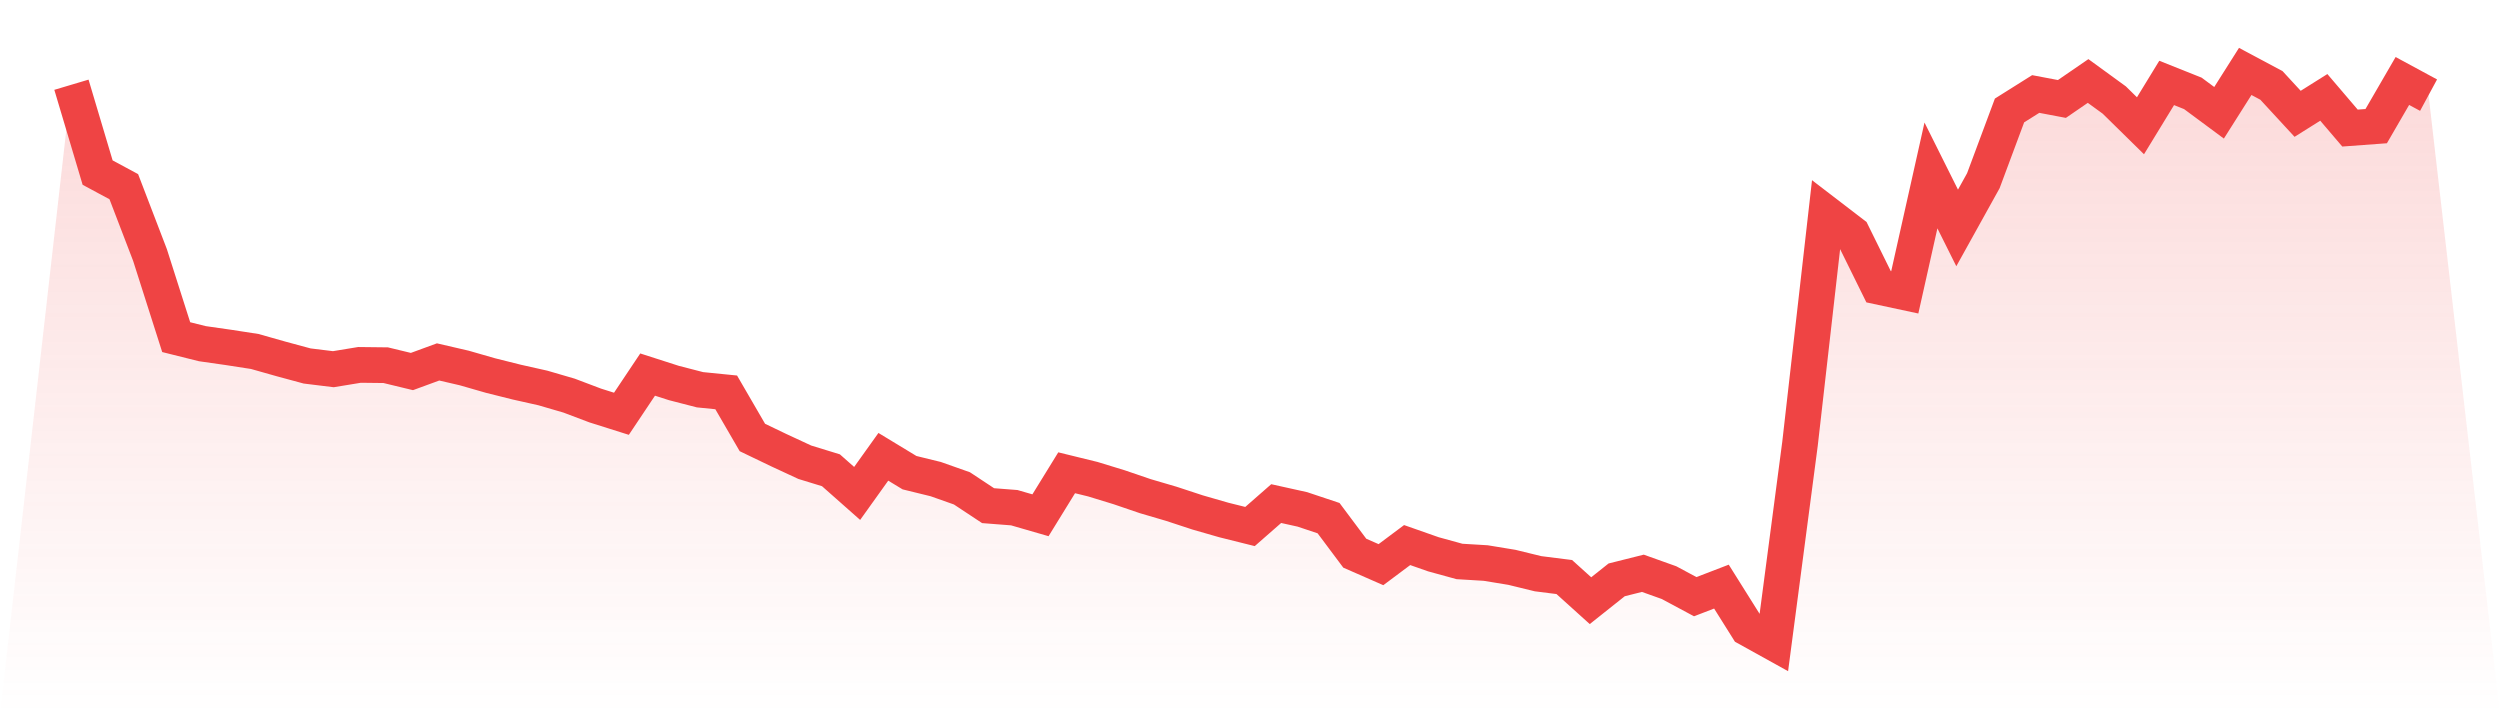
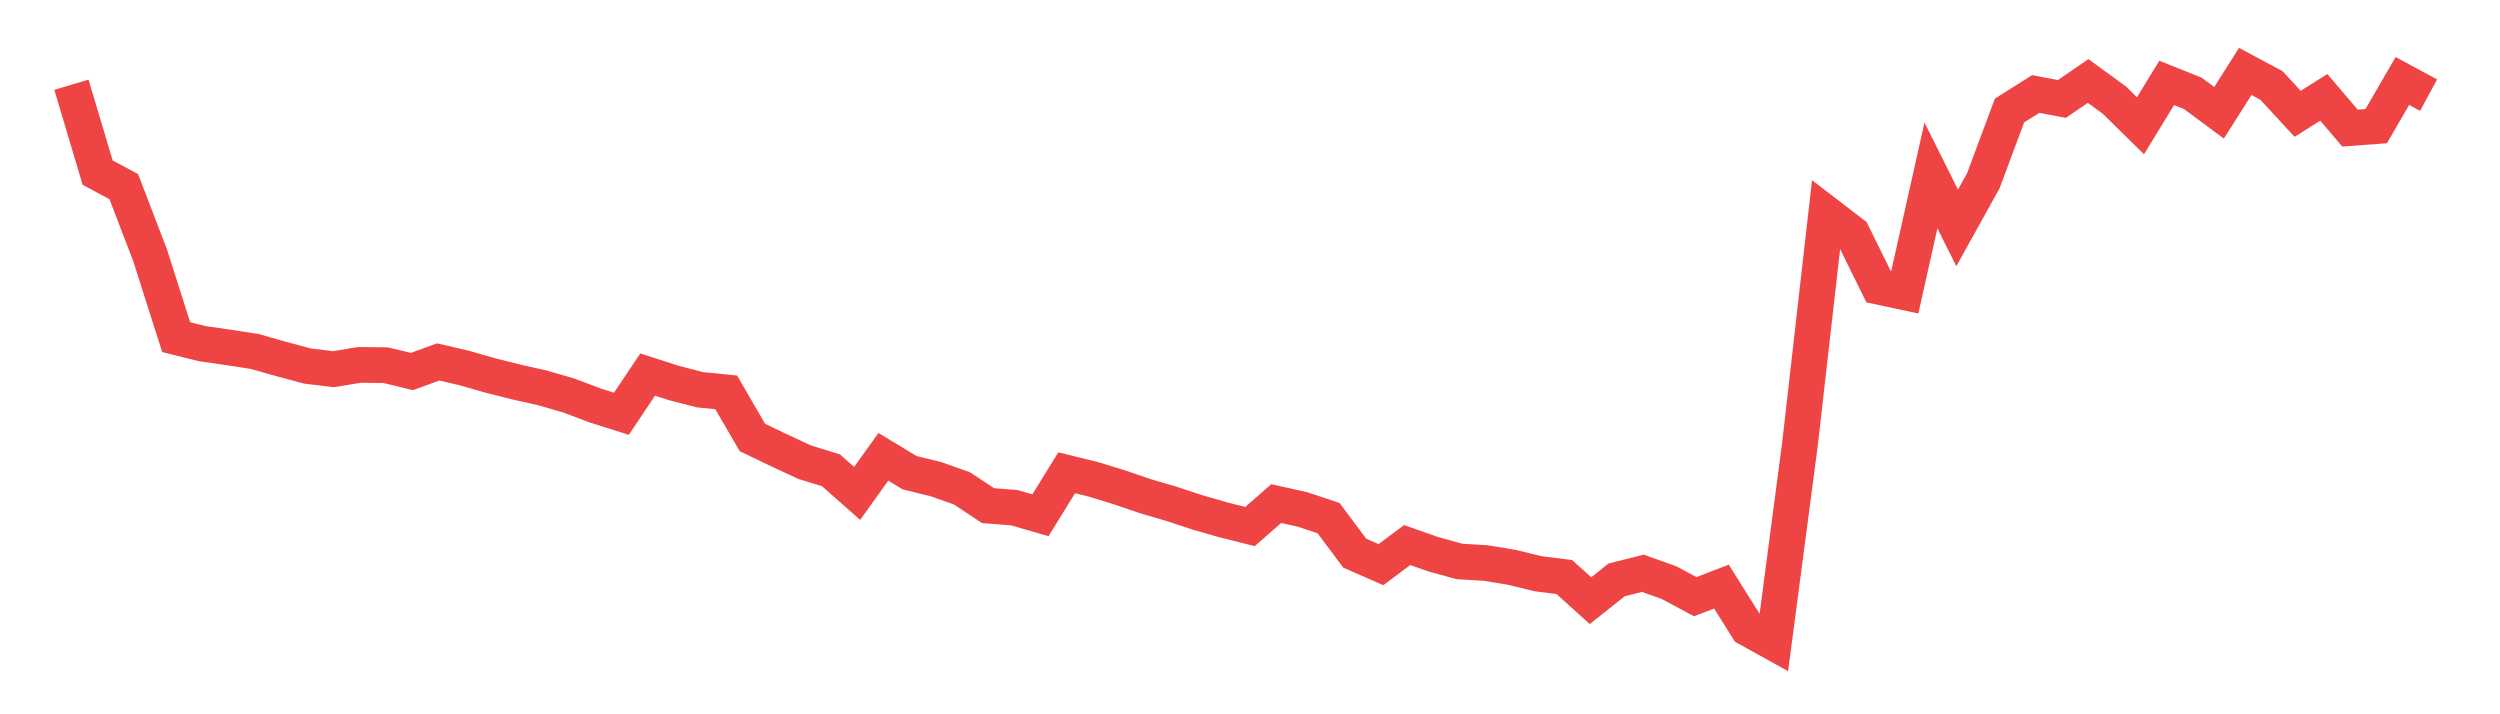
<svg xmlns="http://www.w3.org/2000/svg" viewBox="0 0 140 40">
  <defs>
    <linearGradient id="gradient" x1="0" x2="0" y1="0" y2="1">
      <stop offset="0%" stop-color="#ef4444" stop-opacity="0.2" />
      <stop offset="100%" stop-color="#ef4444" stop-opacity="0" />
    </linearGradient>
  </defs>
-   <path d="M4,4.745 L4,4.745 L5.467,9.665 L6.933,10.455 L8.4,14.28 L9.867,18.88 L11.333,19.246 L12.8,19.456 L14.267,19.683 L15.733,20.098 L17.2,20.495 L18.667,20.675 L20.133,20.434 L21.6,20.451 L23.067,20.806 L24.533,20.268 L26,20.608 L27.467,21.03 L28.933,21.397 L30.4,21.726 L31.867,22.154 L33.333,22.708 L34.8,23.171 L36.267,20.976 L37.733,21.447 L39.2,21.826 L40.667,21.973 L42.133,24.499 L43.6,25.204 L45.067,25.885 L46.533,26.335 L48,27.632 L49.467,25.581 L50.933,26.47 L52.4,26.83 L53.867,27.348 L55.333,28.317 L56.8,28.431 L58.267,28.855 L59.733,26.475 L61.2,26.835 L62.667,27.284 L64.133,27.784 L65.6,28.215 L67.067,28.697 L68.533,29.119 L70,29.485 L71.467,28.201 L72.933,28.526 L74.4,29.016 L75.867,30.978 L77.333,31.621 L78.8,30.524 L80.267,31.039 L81.733,31.442 L83.2,31.53 L84.667,31.771 L86.133,32.129 L87.6,32.314 L89.067,33.638 L90.533,32.472 L92,32.104 L93.467,32.628 L94.933,33.414 L96.4,32.85 L97.867,35.187 L99.333,36 L100.8,24.855 L102.267,11.959 L103.733,13.083 L105.2,16.057 L106.667,16.371 L108.133,9.825 L109.6,12.764 L111.067,10.121 L112.533,6.186 L114,5.264 L115.467,5.542 L116.933,4.535 L118.4,5.602 L119.867,7.043 L121.333,4.644 L122.8,5.229 L124.267,6.316 L125.733,4 L127.2,4.783 L128.667,6.374 L130.133,5.453 L131.6,7.172 L133.067,7.064 L134.533,4.535 L136,5.328 L140,40 L0,40 z" fill="url(#gradient)" />
  <path d="M4,4.745 L4,4.745 L5.467,9.665 L6.933,10.455 L8.4,14.28 L9.867,18.88 L11.333,19.246 L12.8,19.456 L14.267,19.683 L15.733,20.098 L17.2,20.495 L18.667,20.675 L20.133,20.434 L21.6,20.451 L23.067,20.806 L24.533,20.268 L26,20.608 L27.467,21.03 L28.933,21.397 L30.4,21.726 L31.867,22.154 L33.333,22.708 L34.8,23.171 L36.267,20.976 L37.733,21.447 L39.2,21.826 L40.667,21.973 L42.133,24.499 L43.6,25.204 L45.067,25.885 L46.533,26.335 L48,27.632 L49.467,25.581 L50.933,26.47 L52.4,26.83 L53.867,27.348 L55.333,28.317 L56.8,28.431 L58.267,28.855 L59.733,26.475 L61.2,26.835 L62.667,27.284 L64.133,27.784 L65.6,28.215 L67.067,28.697 L68.533,29.119 L70,29.485 L71.467,28.201 L72.933,28.526 L74.4,29.016 L75.867,30.978 L77.333,31.621 L78.8,30.524 L80.267,31.039 L81.733,31.442 L83.2,31.53 L84.667,31.771 L86.133,32.129 L87.6,32.314 L89.067,33.638 L90.533,32.472 L92,32.104 L93.467,32.628 L94.933,33.414 L96.4,32.85 L97.867,35.187 L99.333,36 L100.8,24.855 L102.267,11.959 L103.733,13.083 L105.2,16.057 L106.667,16.371 L108.133,9.825 L109.6,12.764 L111.067,10.121 L112.533,6.186 L114,5.264 L115.467,5.542 L116.933,4.535 L118.4,5.602 L119.867,7.043 L121.333,4.644 L122.8,5.229 L124.267,6.316 L125.733,4 L127.2,4.783 L128.667,6.374 L130.133,5.453 L131.6,7.172 L133.067,7.064 L134.533,4.535 L136,5.328" fill="none" stroke="#ef4444" stroke-width="2" />
</svg>